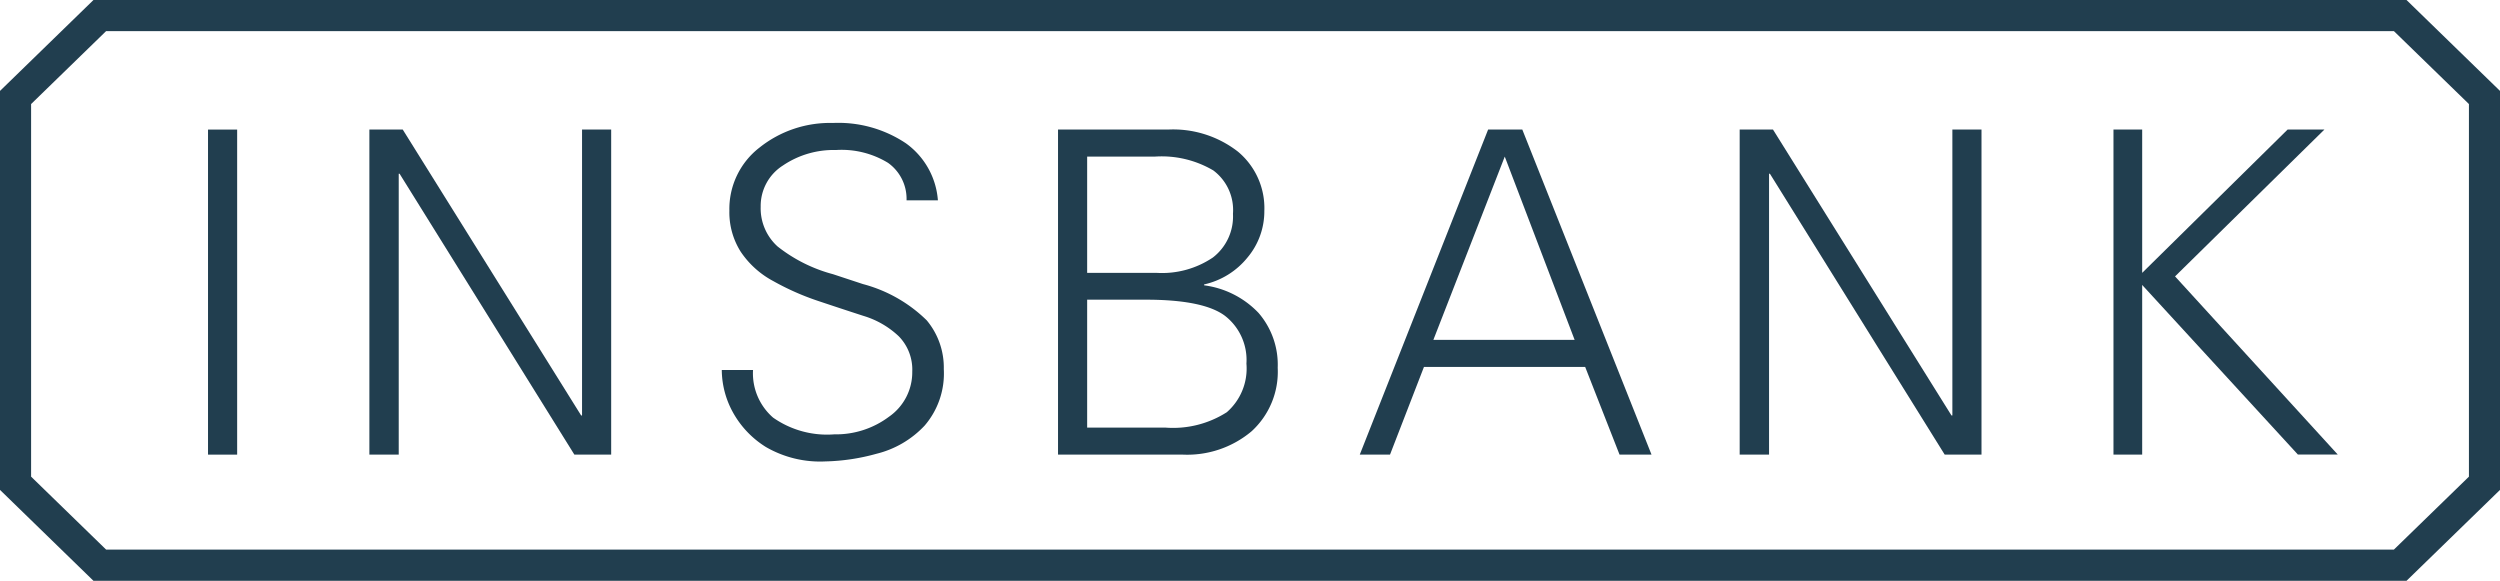
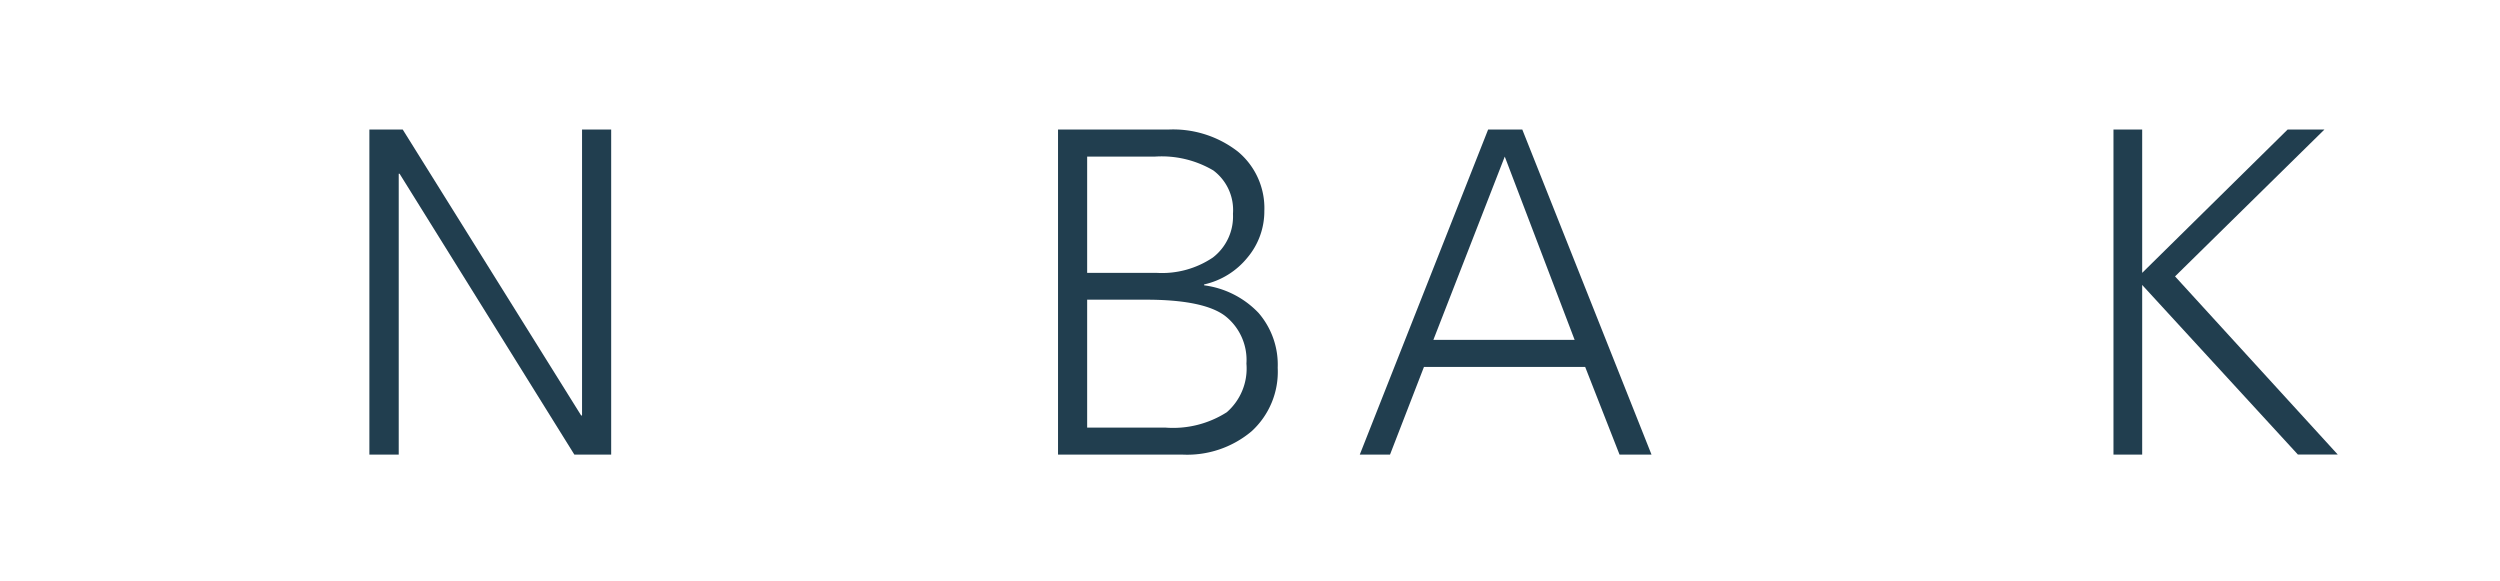
<svg xmlns="http://www.w3.org/2000/svg" width="164.167" height="38.136" viewBox="0 0 164.167 38.136">
  <g id="Group_11299" data-name="Group 11299" transform="translate(0 0)">
    <g id="Group_11057" data-name="Group 11057">
      <g id="Group_11371" data-name="Group 11371">
-         <path id="Path_32217" data-name="Path 32217" d="M157.2,2.043l4.927,4.789V31.3l-4.927,4.79H6.968L2.042,31.3V6.833L6.968,2.043ZM158.028,0H6.138L0,5.97v26.2l6.138,5.97h151.89l6.139-5.97V5.97Z" transform="translate(0 0)" fill="#213e4f" />
-         <rect id="Rectangle_2719" data-name="Rectangle 2719" width="1.913" height="21.345" transform="translate(13.66 8.509)" fill="#213e4f" />
        <path id="Path_32218" data-name="Path 32218" d="M24.4,7.79,36.116,26.566h.058V7.79h1.913V29.135H35.67L24.193,10.691h-.057V29.135H22.209V7.79Z" transform="translate(2.047 0.718)" fill="#213e4f" />
-         <path id="Path_32219" data-name="Path 32219" d="M57.588,12.474H55.531a2.9,2.9,0,0,0-1.214-2.461A5.847,5.847,0,0,0,50.9,9.169a5.941,5.941,0,0,0-3.487,1.017,3.147,3.147,0,0,0-1.46,2.706A3.377,3.377,0,0,0,47.059,15.5,10.017,10.017,0,0,0,50.7,17.323l1.971.65a9.4,9.4,0,0,1,4.185,2.381,4.831,4.831,0,0,1,1.121,3.2,5.243,5.243,0,0,1-1.257,3.71,6.429,6.429,0,0,1-3.172,1.854,13.546,13.546,0,0,1-3.352.5,7.1,7.1,0,0,1-3.9-.946,6.217,6.217,0,0,1-2.179-2.3,5.83,5.83,0,0,1-.719-2.757H45.45a3.851,3.851,0,0,0,1.316,3.125,6.162,6.162,0,0,0,4.019,1.1,5.8,5.8,0,0,0,3.589-1.154,3.55,3.55,0,0,0,1.532-2.959A3.127,3.127,0,0,0,55.02,21.4a5.8,5.8,0,0,0-2.328-1.342q-1.447-.469-2.978-.982a16.962,16.962,0,0,1-2.934-1.3,5.928,5.928,0,0,1-2.143-1.934,4.841,4.841,0,0,1-.74-2.691A5.09,5.09,0,0,1,45.887,9,7.411,7.411,0,0,1,50.7,7.393a7.969,7.969,0,0,1,4.79,1.336,5.072,5.072,0,0,1,2.1,3.745" transform="translate(3.999 0.682)" fill="#213e4f" />
        <path id="Path_32220" data-name="Path 32220" d="M70.835,7.79A6.927,6.927,0,0,1,75.43,9.24a4.825,4.825,0,0,1,1.733,3.9,4.713,4.713,0,0,1-1.1,3.045,5.089,5.089,0,0,1-2.855,1.775v.058a6,6,0,0,1,3.574,1.812,5.2,5.2,0,0,1,1.259,3.6,5.291,5.291,0,0,1-1.72,4.177A6.562,6.562,0,0,1,71.8,29.135H63.615V7.79Zm-.748,9.41a5.965,5.965,0,0,0,3.7-1.01,3.4,3.4,0,0,0,1.316-2.871,3.244,3.244,0,0,0-1.288-2.844,6.675,6.675,0,0,0-3.847-.909H65.528V17.2Zm.561,10.16A6.551,6.551,0,0,0,74.7,26.35a3.807,3.807,0,0,0,1.287-3.189,3.669,3.669,0,0,0-1.417-3.146q-1.415-1.053-5.184-1.054H65.528v8.4Z" transform="translate(5.862 0.718)" fill="#213e4f" />
        <path id="Path_32221" data-name="Path 32221" d="M92.431,7.79l8.485,21.345h-2.1l-2.257-5.759H85.973l-2.229,5.759H81.758L90.186,7.79ZM86.591,21.6h9.276L91.279,9.565Z" transform="translate(7.534 0.718)" fill="#213e4f" />
-         <path id="Path_32222" data-name="Path 32222" d="M106.788,7.79l11.721,18.776h.058V7.79h1.913V29.135h-2.417L106.586,10.691h-.057V29.135H104.6V7.79Z" transform="translate(9.639 0.718)" fill="#213e4f" />
        <path id="Path_32223" data-name="Path 32223" d="M128.96,7.79V17.2l9.55-9.41h2.416l-9.808,9.642,10.686,11.7h-2.618L128.96,17.994V29.135h-1.885V7.79Z" transform="translate(11.71 0.718)" fill="#213e4f" />
      </g>
    </g>
  </g>
</svg>